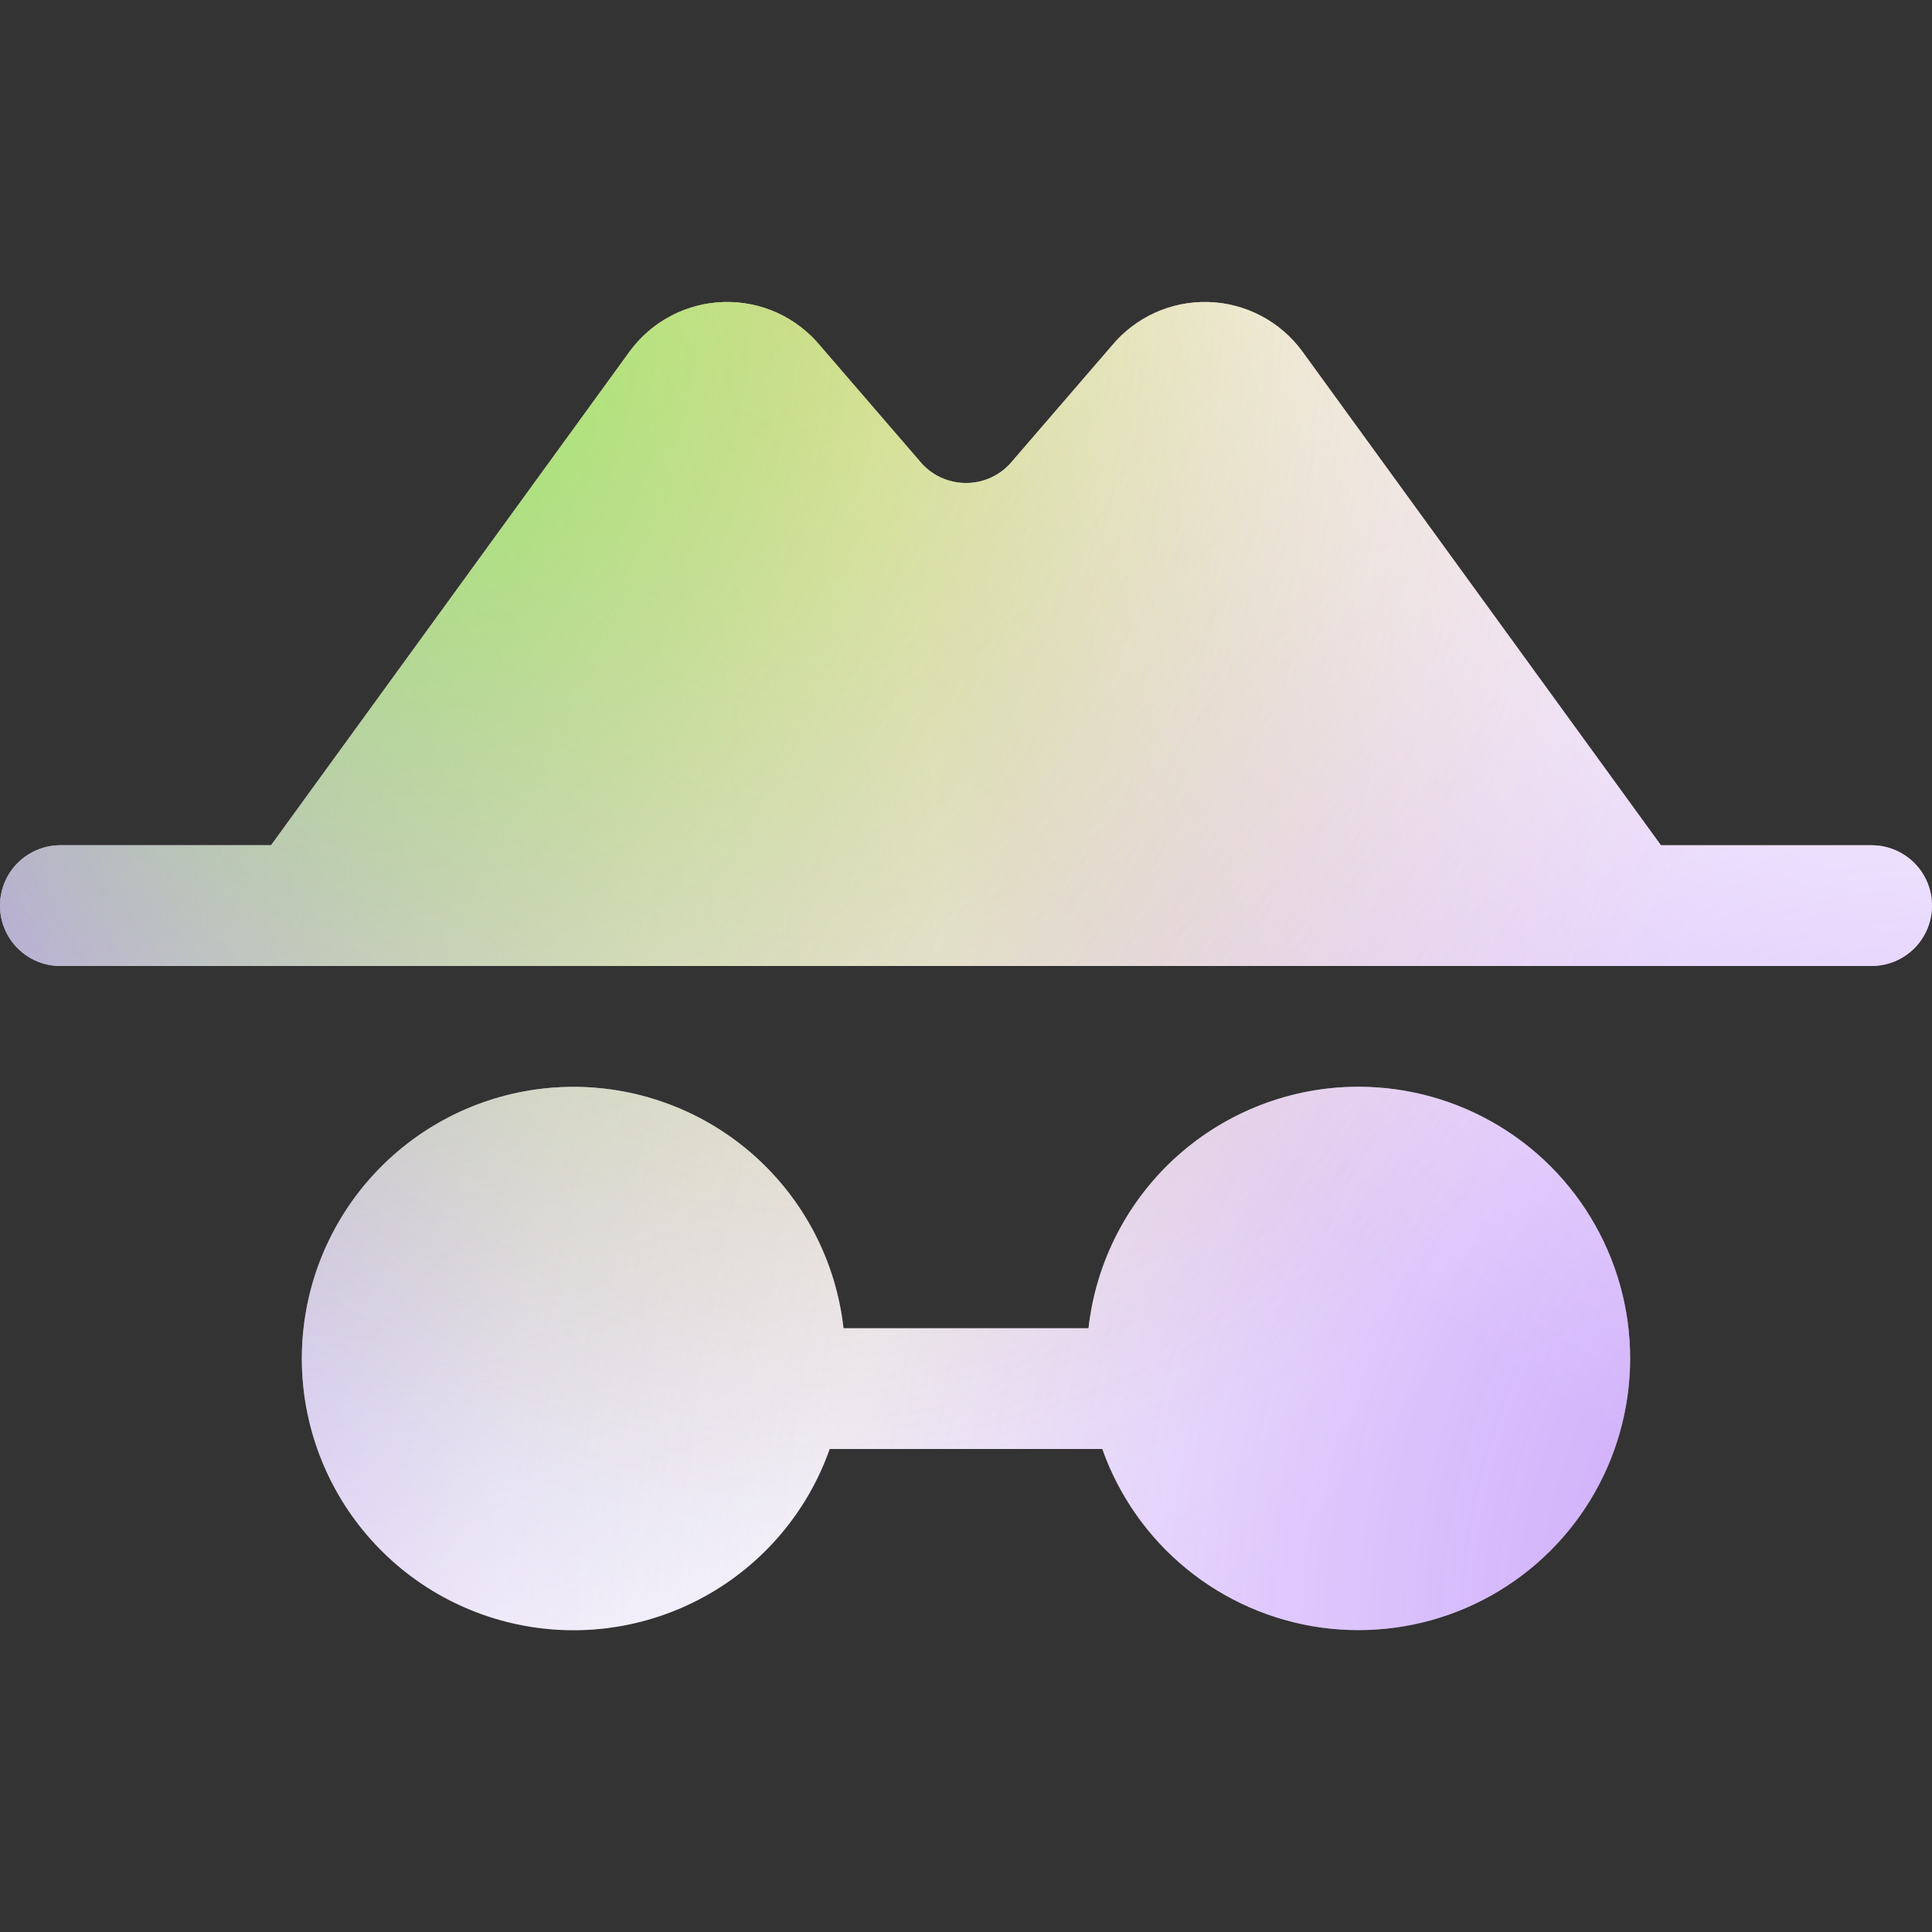
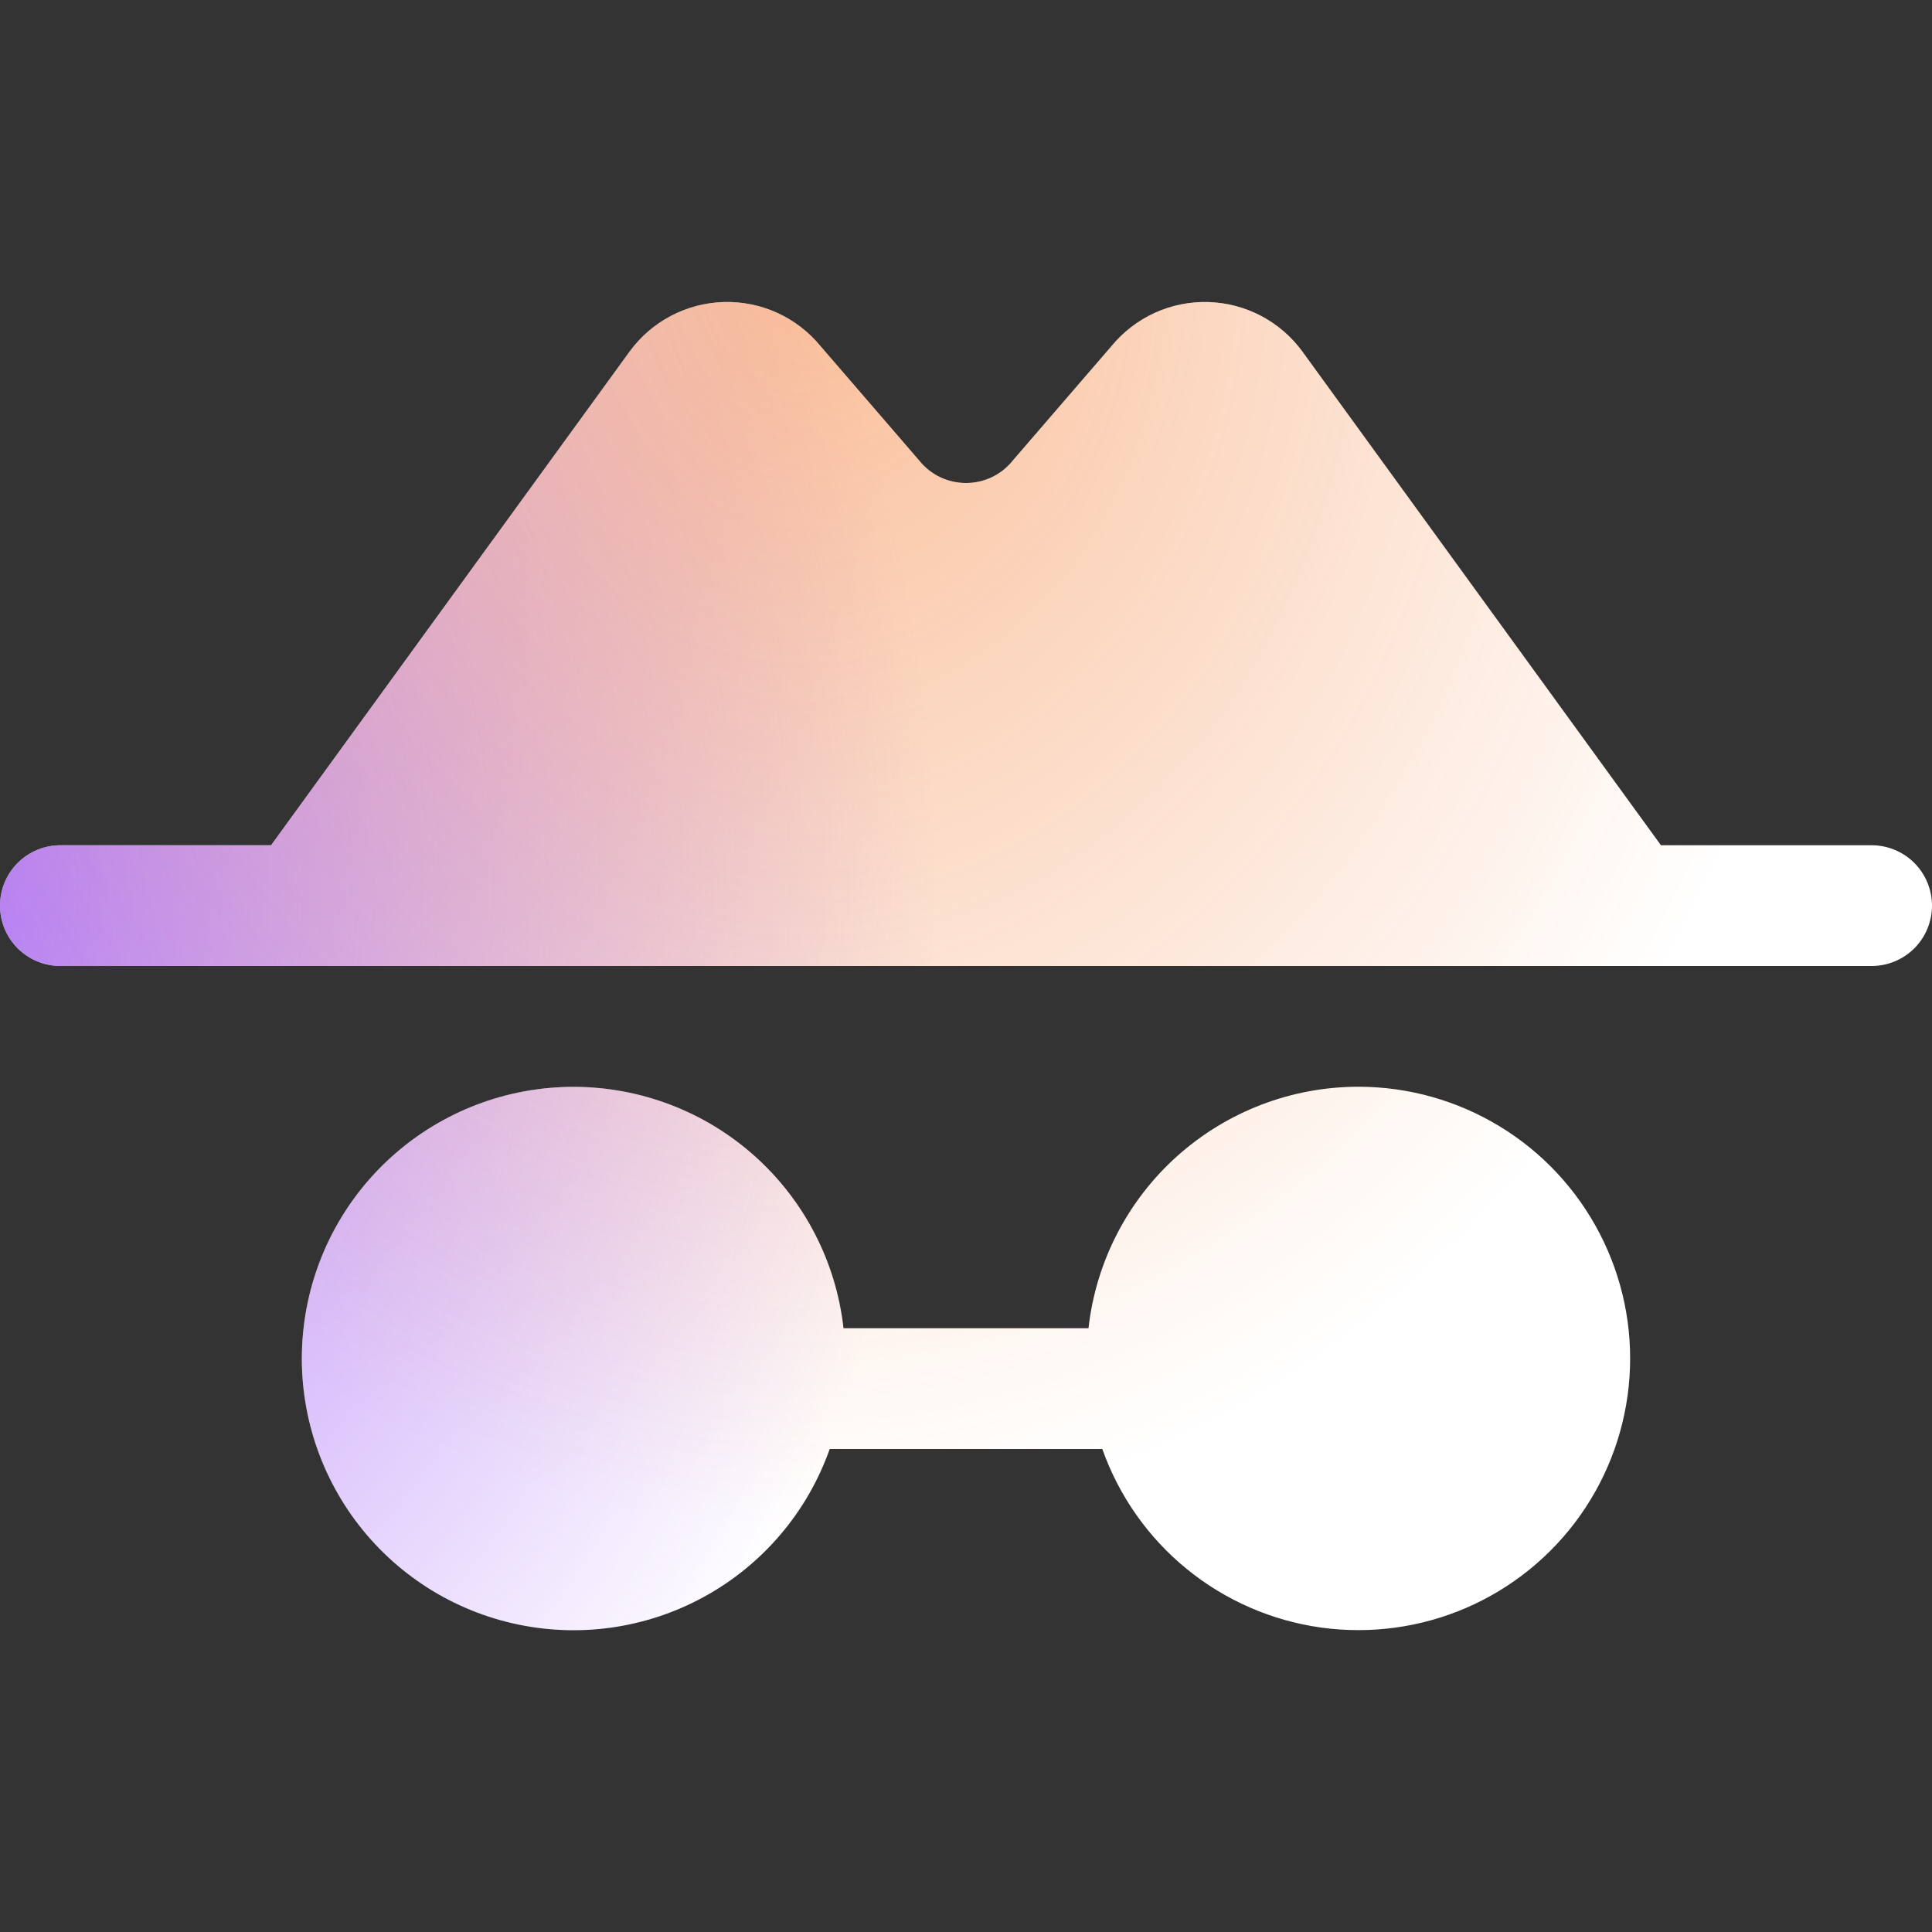
<svg xmlns="http://www.w3.org/2000/svg" width="40" height="40" viewBox="0 0 40 40" fill="none">
  <rect x="0" y="0" width="40" height="40" fill="#333333" stroke="none" />
  <path d="M40 18.75C40 19.082 39.868 19.4 39.634 19.634C39.4 19.868 39.081 20 38.75 20H1.25C0.918 20 0.601 19.868 0.366 19.634C0.132 19.4 0 19.082 0 18.75C0 18.419 0.132 18.101 0.366 17.866C0.601 17.632 0.918 17.5 1.25 17.5H5.612L13.034 7.28C13.259 6.971 13.552 6.718 13.89 6.54C14.228 6.362 14.602 6.264 14.984 6.253C15.366 6.242 15.745 6.319 16.093 6.477C16.44 6.636 16.747 6.872 16.989 7.167L18.997 9.495L19.028 9.531C19.145 9.678 19.292 9.796 19.46 9.877C19.629 9.958 19.813 10 20 10C20.187 10 20.371 9.958 20.54 9.877C20.708 9.796 20.855 9.678 20.972 9.531L21.003 9.495L23.011 7.167C23.253 6.872 23.56 6.636 23.907 6.477C24.255 6.319 24.634 6.242 25.016 6.253C25.398 6.264 25.772 6.362 26.11 6.54C26.448 6.718 26.741 6.971 26.966 7.28L34.388 17.5H38.75C39.081 17.5 39.4 17.632 39.634 17.866C39.868 18.101 40 18.419 40 18.75ZM28.125 22.5C26.742 22.5 25.407 23.011 24.376 23.933C23.345 24.855 22.69 26.125 22.536 27.5H17.464C17.31 26.127 16.656 24.858 15.626 23.936C14.596 23.014 13.262 22.504 11.88 22.502C10.498 22.501 9.164 23.008 8.132 23.928C7.1 24.847 6.443 26.115 6.286 27.488C6.128 28.861 6.483 30.244 7.28 31.373C8.078 32.502 9.263 33.298 10.61 33.608C11.957 33.919 13.371 33.723 14.582 33.057C15.794 32.392 16.718 31.303 17.178 30H22.822C23.166 30.972 23.77 31.831 24.569 32.483C25.368 33.135 26.331 33.555 27.352 33.697C28.374 33.838 29.415 33.697 30.361 33.287C31.307 32.877 32.123 32.215 32.718 31.373C33.313 30.531 33.666 29.541 33.737 28.512C33.808 27.483 33.595 26.455 33.12 25.539C32.646 24.623 31.93 23.855 31.049 23.32C30.168 22.784 29.156 22.5 28.125 22.5Z" fill="white" />
  <path d="M40 18.75C40 19.082 39.868 19.4 39.634 19.634C39.4 19.868 39.081 20 38.75 20H1.25C0.918 20 0.601 19.868 0.366 19.634C0.132 19.4 0 19.082 0 18.75C0 18.419 0.132 18.101 0.366 17.866C0.601 17.632 0.918 17.5 1.25 17.5H5.612L13.034 7.28C13.259 6.971 13.552 6.718 13.89 6.54C14.228 6.362 14.602 6.264 14.984 6.253C15.366 6.242 15.745 6.319 16.093 6.477C16.44 6.636 16.747 6.872 16.989 7.167L18.997 9.495L19.028 9.531C19.145 9.678 19.292 9.796 19.46 9.877C19.629 9.958 19.813 10 20 10C20.187 10 20.371 9.958 20.54 9.877C20.708 9.796 20.855 9.678 20.972 9.531L21.003 9.495L23.011 7.167C23.253 6.872 23.56 6.636 23.907 6.477C24.255 6.319 24.634 6.242 25.016 6.253C25.398 6.264 25.772 6.362 26.11 6.54C26.448 6.718 26.741 6.971 26.966 7.28L34.388 17.5H38.75C39.081 17.5 39.4 17.632 39.634 17.866C39.868 18.101 40 18.419 40 18.75ZM28.125 22.5C26.742 22.5 25.407 23.011 24.376 23.933C23.345 24.855 22.69 26.125 22.536 27.5H17.464C17.31 26.127 16.656 24.858 15.626 23.936C14.596 23.014 13.262 22.504 11.88 22.502C10.498 22.501 9.164 23.008 8.132 23.928C7.1 24.847 6.443 26.115 6.286 27.488C6.128 28.861 6.483 30.244 7.28 31.373C8.078 32.502 9.263 33.298 10.61 33.608C11.957 33.919 13.371 33.723 14.582 33.057C15.794 32.392 16.718 31.303 17.178 30H22.822C23.166 30.972 23.77 31.831 24.569 32.483C25.368 33.135 26.331 33.555 27.352 33.697C28.374 33.838 29.415 33.697 30.361 33.287C31.307 32.877 32.123 32.215 32.718 31.373C33.313 30.531 33.666 29.541 33.737 28.512C33.808 27.483 33.595 26.455 33.12 25.539C32.646 24.623 31.93 23.855 31.049 23.32C30.168 22.784 29.156 22.5 28.125 22.5Z" fill="url(#paint0_radial_866_9056)" fill-opacity="0.7" />
  <path d="M40 18.75C40 19.082 39.868 19.4 39.634 19.634C39.4 19.868 39.081 20 38.75 20H1.25C0.918 20 0.601 19.868 0.366 19.634C0.132 19.4 0 19.082 0 18.75C0 18.419 0.132 18.101 0.366 17.866C0.601 17.632 0.918 17.5 1.25 17.5H5.612L13.034 7.28C13.259 6.971 13.552 6.718 13.89 6.54C14.228 6.362 14.602 6.264 14.984 6.253C15.366 6.242 15.745 6.319 16.093 6.477C16.44 6.636 16.747 6.872 16.989 7.167L18.997 9.495L19.028 9.531C19.145 9.678 19.292 9.796 19.46 9.877C19.629 9.958 19.813 10 20 10C20.187 10 20.371 9.958 20.54 9.877C20.708 9.796 20.855 9.678 20.972 9.531L21.003 9.495L23.011 7.167C23.253 6.872 23.56 6.636 23.907 6.477C24.255 6.319 24.634 6.242 25.016 6.253C25.398 6.264 25.772 6.362 26.11 6.54C26.448 6.718 26.741 6.971 26.966 7.28L34.388 17.5H38.75C39.081 17.5 39.4 17.632 39.634 17.866C39.868 18.101 40 18.419 40 18.75ZM28.125 22.5C26.742 22.5 25.407 23.011 24.376 23.933C23.345 24.855 22.69 26.125 22.536 27.5H17.464C17.31 26.127 16.656 24.858 15.626 23.936C14.596 23.014 13.262 22.504 11.88 22.502C10.498 22.501 9.164 23.008 8.132 23.928C7.1 24.847 6.443 26.115 6.286 27.488C6.128 28.861 6.483 30.244 7.28 31.373C8.078 32.502 9.263 33.298 10.61 33.608C11.957 33.919 13.371 33.723 14.582 33.057C15.794 32.392 16.718 31.303 17.178 30H22.822C23.166 30.972 23.77 31.831 24.569 32.483C25.368 33.135 26.331 33.555 27.352 33.697C28.374 33.838 29.415 33.697 30.361 33.287C31.307 32.877 32.123 32.215 32.718 31.373C33.313 30.531 33.666 29.541 33.737 28.512C33.808 27.483 33.595 26.455 33.12 25.539C32.646 24.623 31.93 23.855 31.049 23.32C30.168 22.784 29.156 22.5 28.125 22.5Z" fill="url(#paint1_radial_866_9056)" fill-opacity="0.4" />
-   <path d="M40 18.75C40 19.082 39.868 19.4 39.634 19.634C39.4 19.868 39.081 20 38.75 20H1.25C0.918 20 0.601 19.868 0.366 19.634C0.132 19.4 0 19.082 0 18.75C0 18.419 0.132 18.101 0.366 17.866C0.601 17.632 0.918 17.5 1.25 17.5H5.612L13.034 7.28C13.259 6.971 13.552 6.718 13.89 6.54C14.228 6.362 14.602 6.264 14.984 6.253C15.366 6.242 15.745 6.319 16.093 6.477C16.44 6.636 16.747 6.872 16.989 7.167L18.997 9.495L19.028 9.531C19.145 9.678 19.292 9.796 19.46 9.877C19.629 9.958 19.813 10 20 10C20.187 10 20.371 9.958 20.54 9.877C20.708 9.796 20.855 9.678 20.972 9.531L21.003 9.495L23.011 7.167C23.253 6.872 23.56 6.636 23.907 6.477C24.255 6.319 24.634 6.242 25.016 6.253C25.398 6.264 25.772 6.362 26.11 6.54C26.448 6.718 26.741 6.971 26.966 7.28L34.388 17.5H38.75C39.081 17.5 39.4 17.632 39.634 17.866C39.868 18.101 40 18.419 40 18.75ZM28.125 22.5C26.742 22.5 25.407 23.011 24.376 23.933C23.345 24.855 22.69 26.125 22.536 27.5H17.464C17.31 26.127 16.656 24.858 15.626 23.936C14.596 23.014 13.262 22.504 11.88 22.502C10.498 22.501 9.164 23.008 8.132 23.928C7.1 24.847 6.443 26.115 6.286 27.488C6.128 28.861 6.483 30.244 7.28 31.373C8.078 32.502 9.263 33.298 10.61 33.608C11.957 33.919 13.371 33.723 14.582 33.057C15.794 32.392 16.718 31.303 17.178 30H22.822C23.166 30.972 23.77 31.831 24.569 32.483C25.368 33.135 26.331 33.555 27.352 33.697C28.374 33.838 29.415 33.697 30.361 33.287C31.307 32.877 32.123 32.215 32.718 31.373C33.313 30.531 33.666 29.541 33.737 28.512C33.808 27.483 33.595 26.455 33.12 25.539C32.646 24.623 31.93 23.855 31.049 23.32C30.168 22.784 29.156 22.5 28.125 22.5Z" fill="url(#paint2_radial_866_9056)" fill-opacity="0.4" />
-   <path d="M40 18.75C40 19.082 39.868 19.4 39.634 19.634C39.4 19.868 39.081 20 38.75 20H1.25C0.918 20 0.601 19.868 0.366 19.634C0.132 19.4 0 19.082 0 18.75C0 18.419 0.132 18.101 0.366 17.866C0.601 17.632 0.918 17.5 1.25 17.5H5.612L13.034 7.28C13.259 6.971 13.552 6.718 13.89 6.54C14.228 6.362 14.602 6.264 14.984 6.253C15.366 6.242 15.745 6.319 16.093 6.477C16.44 6.636 16.747 6.872 16.989 7.167L18.997 9.495L19.028 9.531C19.145 9.678 19.292 9.796 19.46 9.877C19.629 9.958 19.813 10 20 10C20.187 10 20.371 9.958 20.54 9.877C20.708 9.796 20.855 9.678 20.972 9.531L21.003 9.495L23.011 7.167C23.253 6.872 23.56 6.636 23.907 6.477C24.255 6.319 24.634 6.242 25.016 6.253C25.398 6.264 25.772 6.362 26.11 6.54C26.448 6.718 26.741 6.971 26.966 7.28L34.388 17.5H38.75C39.081 17.5 39.4 17.632 39.634 17.866C39.868 18.101 40 18.419 40 18.75ZM28.125 22.5C26.742 22.5 25.407 23.011 24.376 23.933C23.345 24.855 22.69 26.125 22.536 27.5H17.464C17.31 26.127 16.656 24.858 15.626 23.936C14.596 23.014 13.262 22.504 11.88 22.502C10.498 22.501 9.164 23.008 8.132 23.928C7.1 24.847 6.443 26.115 6.286 27.488C6.128 28.861 6.483 30.244 7.28 31.373C8.078 32.502 9.263 33.298 10.61 33.608C11.957 33.919 13.371 33.723 14.582 33.057C15.794 32.392 16.718 31.303 17.178 30H22.822C23.166 30.972 23.77 31.831 24.569 32.483C25.368 33.135 26.331 33.555 27.352 33.697C28.374 33.838 29.415 33.697 30.361 33.287C31.307 32.877 32.123 32.215 32.718 31.373C33.313 30.531 33.666 29.541 33.737 28.512C33.808 27.483 33.595 26.455 33.12 25.539C32.646 24.623 31.93 23.855 31.049 23.32C30.168 22.784 29.156 22.5 28.125 22.5Z" fill="url(#paint3_radial_866_9056)" />
-   <path d="M40 18.75C40 19.082 39.868 19.4 39.634 19.634C39.4 19.868 39.081 20 38.75 20H1.25C0.918 20 0.601 19.868 0.366 19.634C0.132 19.4 0 19.082 0 18.75C0 18.419 0.132 18.101 0.366 17.866C0.601 17.632 0.918 17.5 1.25 17.5H5.612L13.034 7.28C13.259 6.971 13.552 6.718 13.89 6.54C14.228 6.362 14.602 6.264 14.984 6.253C15.366 6.242 15.745 6.319 16.093 6.477C16.44 6.636 16.747 6.872 16.989 7.167L18.997 9.495L19.028 9.531C19.145 9.678 19.292 9.796 19.46 9.877C19.629 9.958 19.813 10 20 10C20.187 10 20.371 9.958 20.54 9.877C20.708 9.796 20.855 9.678 20.972 9.531L21.003 9.495L23.011 7.167C23.253 6.872 23.56 6.636 23.907 6.477C24.255 6.319 24.634 6.242 25.016 6.253C25.398 6.264 25.772 6.362 26.11 6.54C26.448 6.718 26.741 6.971 26.966 7.28L34.388 17.5H38.75C39.081 17.5 39.4 17.632 39.634 17.866C39.868 18.101 40 18.419 40 18.75ZM28.125 22.5C26.742 22.5 25.407 23.011 24.376 23.933C23.345 24.855 22.69 26.125 22.536 27.5H17.464C17.31 26.127 16.656 24.858 15.626 23.936C14.596 23.014 13.262 22.504 11.88 22.502C10.498 22.501 9.164 23.008 8.132 23.928C7.1 24.847 6.443 26.115 6.286 27.488C6.128 28.861 6.483 30.244 7.28 31.373C8.078 32.502 9.263 33.298 10.61 33.608C11.957 33.919 13.371 33.723 14.582 33.057C15.794 32.392 16.718 31.303 17.178 30H22.822C23.166 30.972 23.77 31.831 24.569 32.483C25.368 33.135 26.331 33.555 27.352 33.697C28.374 33.838 29.415 33.697 30.361 33.287C31.307 32.877 32.123 32.215 32.718 31.373C33.313 30.531 33.666 29.541 33.737 28.512C33.808 27.483 33.595 26.455 33.12 25.539C32.646 24.623 31.93 23.855 31.049 23.32C30.168 22.784 29.156 22.5 28.125 22.5Z" fill="url(#paint4_radial_866_9056)" fill-opacity="0.7" />
  <defs>
    <radialGradient id="paint0_radial_866_9056" cx="0" cy="0" r="1" gradientTransform="matrix(21.376 5.192 -4.248 26.127 -2.414 18.339)" gradientUnits="userSpaceOnUse">
      <stop stop-color="#8A38F5" />
      <stop offset="1" stop-color="#8A38F5" stop-opacity="0" />
    </radialGradient>
    <radialGradient id="paint1_radial_866_9056" cx="0" cy="0" r="1" gradientTransform="matrix(6.975 25.008 -20.461 8.526 16.669 5.337)" gradientUnits="userSpaceOnUse">
      <stop stop-color="#F25D00" />
      <stop offset="1" stop-color="#F25D00" stop-opacity="0" />
    </radialGradient>
    <radialGradient id="paint2_radial_866_9056" cx="0" cy="0" r="1" gradientTransform="matrix(-25.554 -18.101 14.81 -31.233 40 33.752)" gradientUnits="userSpaceOnUse">
      <stop offset="0.192" stop-color="#8A38F5" />
      <stop offset="1" stop-color="#8A38F5" stop-opacity="0" />
    </radialGradient>
    <radialGradient id="paint3_radial_866_9056" cx="0" cy="0" r="1" gradientTransform="matrix(-21.111 20.478 -16.754 -25.803 43.914 -0.476)" gradientUnits="userSpaceOnUse">
      <stop stop-color="white" />
      <stop offset="1" stop-color="white" stop-opacity="0" />
    </radialGradient>
    <radialGradient id="paint4_radial_866_9056" cx="0" cy="0" r="1" gradientTransform="matrix(6.158 33.59 -27.483 7.526 8.435 6.252)" gradientUnits="userSpaceOnUse">
      <stop stop-color="#74FF40" />
      <stop offset="1" stop-color="#FFFEFE" stop-opacity="0" />
    </radialGradient>
  </defs>
</svg>